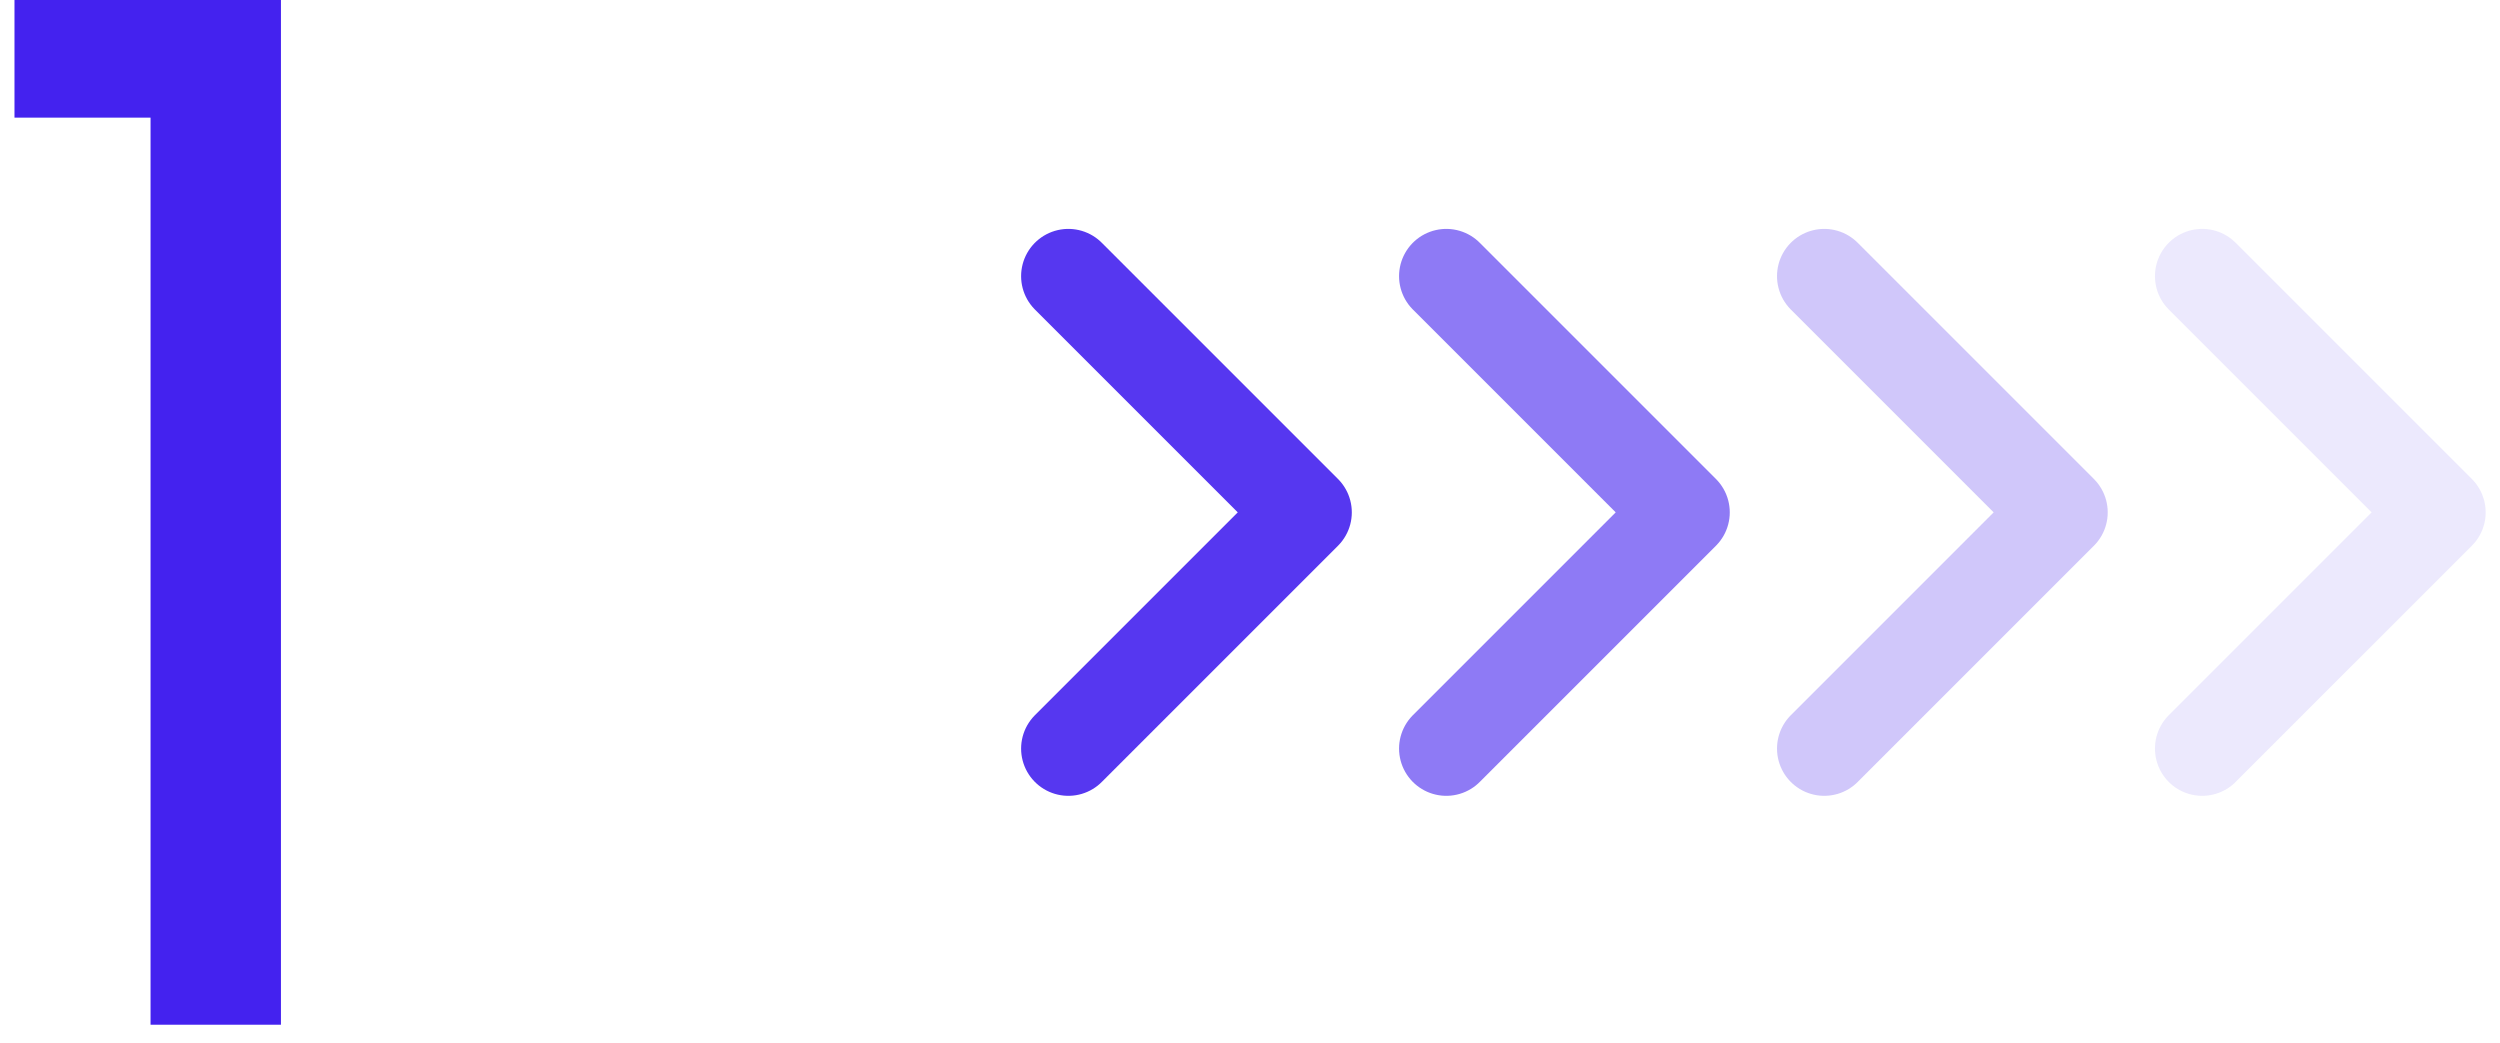
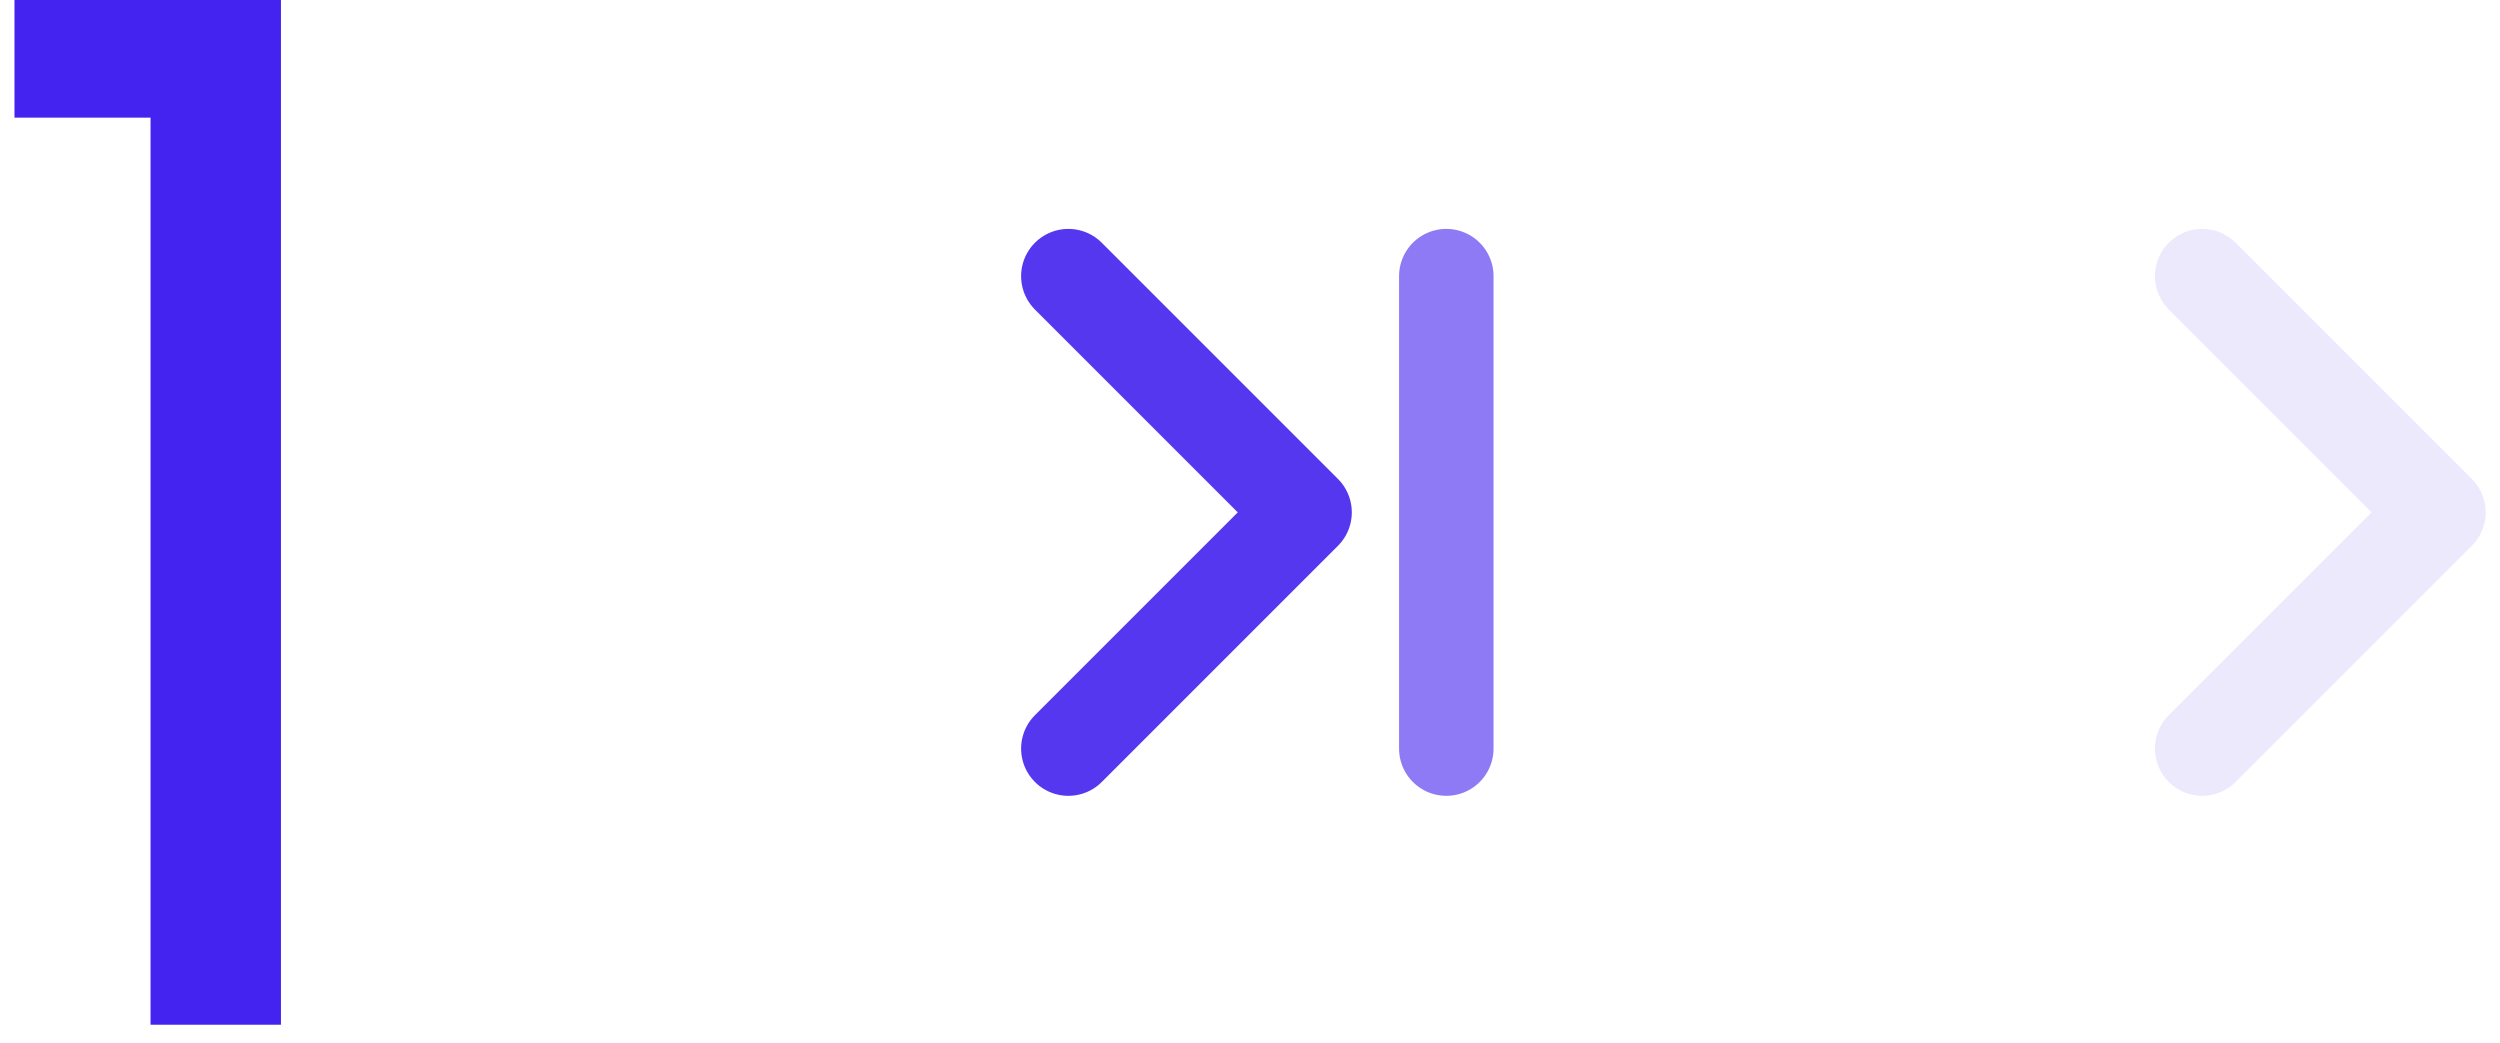
<svg xmlns="http://www.w3.org/2000/svg" width="127" height="53" viewBox="0 0 127 53" fill="none">
  <path d="M7.648 52.056H14.272V0H0.736V5.976H7.648V52.056Z" fill="#4422EF" />
  <path d="M54.272 38.028L66.272 26.028L54.272 14.028" stroke="#4422EF" stroke-opacity="0.9" stroke-width="4.8" stroke-linecap="round" stroke-linejoin="round" />
-   <path d="M73.472 38.028L85.472 26.028L73.472 14.028" stroke="#4422EF" stroke-opacity="0.6" stroke-width="4.8" stroke-linecap="round" stroke-linejoin="round" />
-   <path d="M92.672 38.028L104.672 26.028L92.672 14.028" stroke="#4422EF" stroke-opacity="0.25" stroke-width="4.8" stroke-linecap="round" stroke-linejoin="round" />
+   <path d="M73.472 38.028L73.472 14.028" stroke="#4422EF" stroke-opacity="0.6" stroke-width="4.8" stroke-linecap="round" stroke-linejoin="round" />
  <path d="M111.872 38.028L123.872 26.028L111.872 14.028" stroke="#4422EF" stroke-opacity="0.1" stroke-width="4.8" stroke-linecap="round" stroke-linejoin="round" />
</svg>